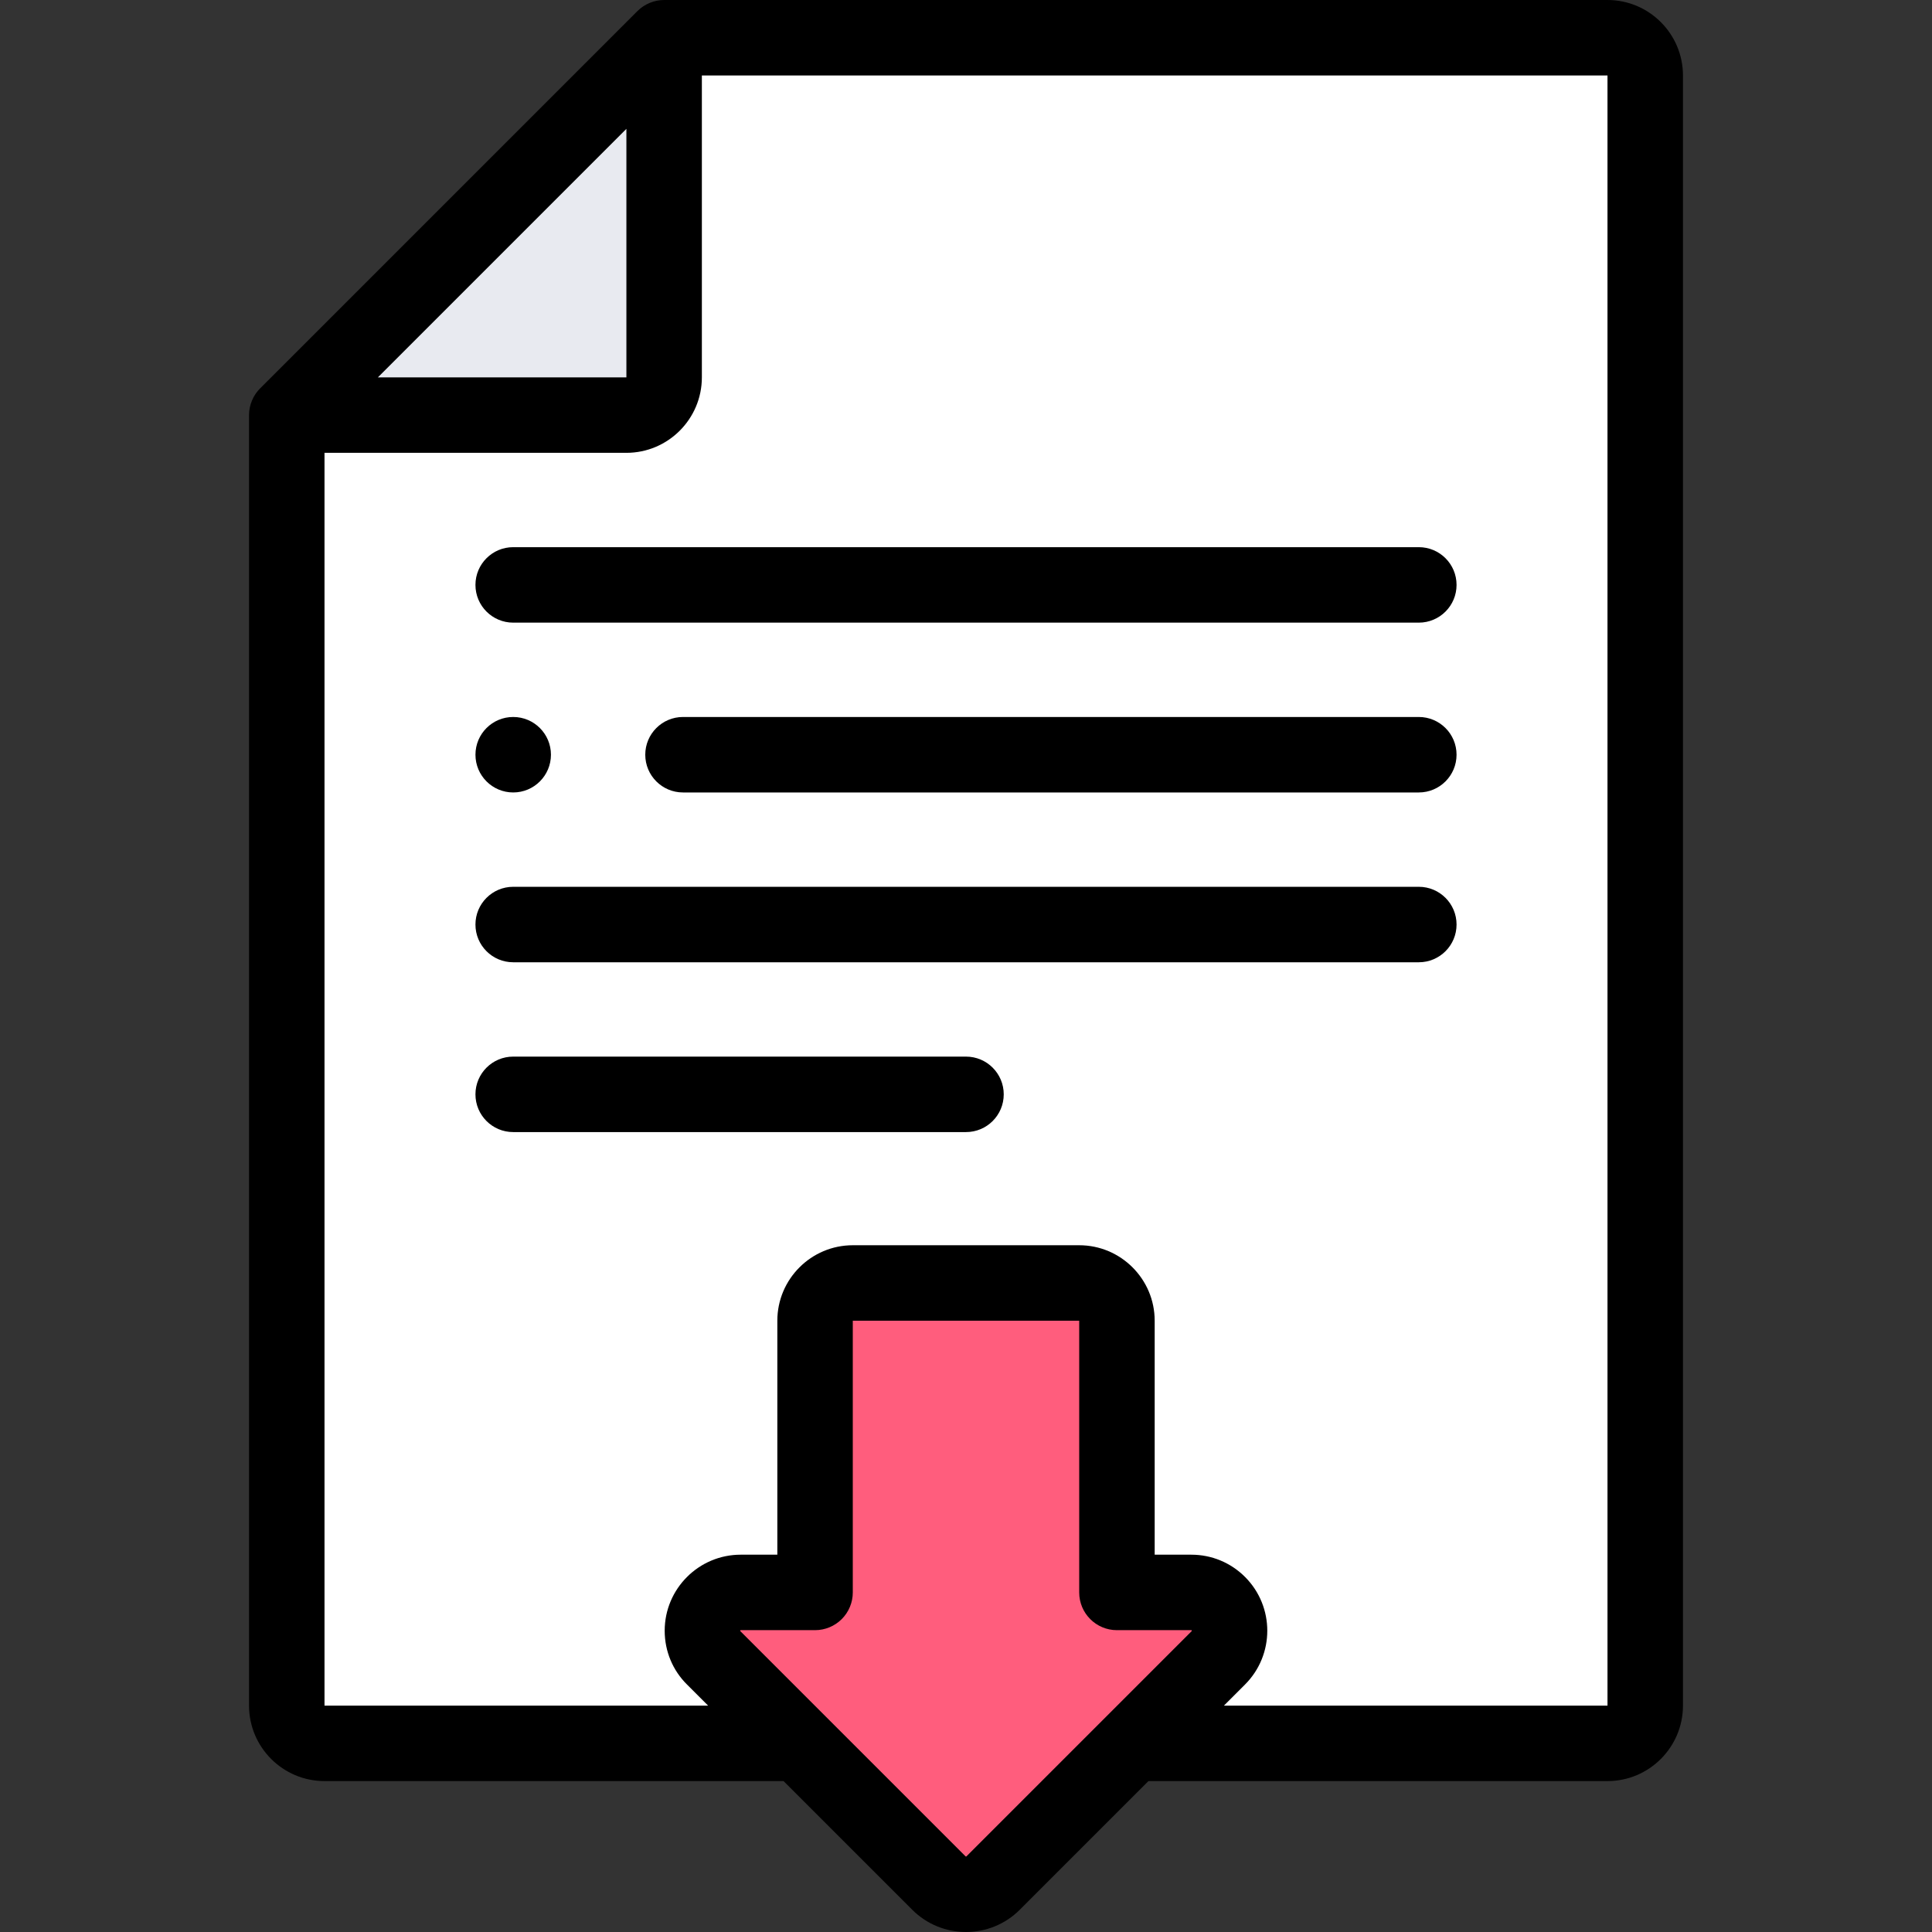
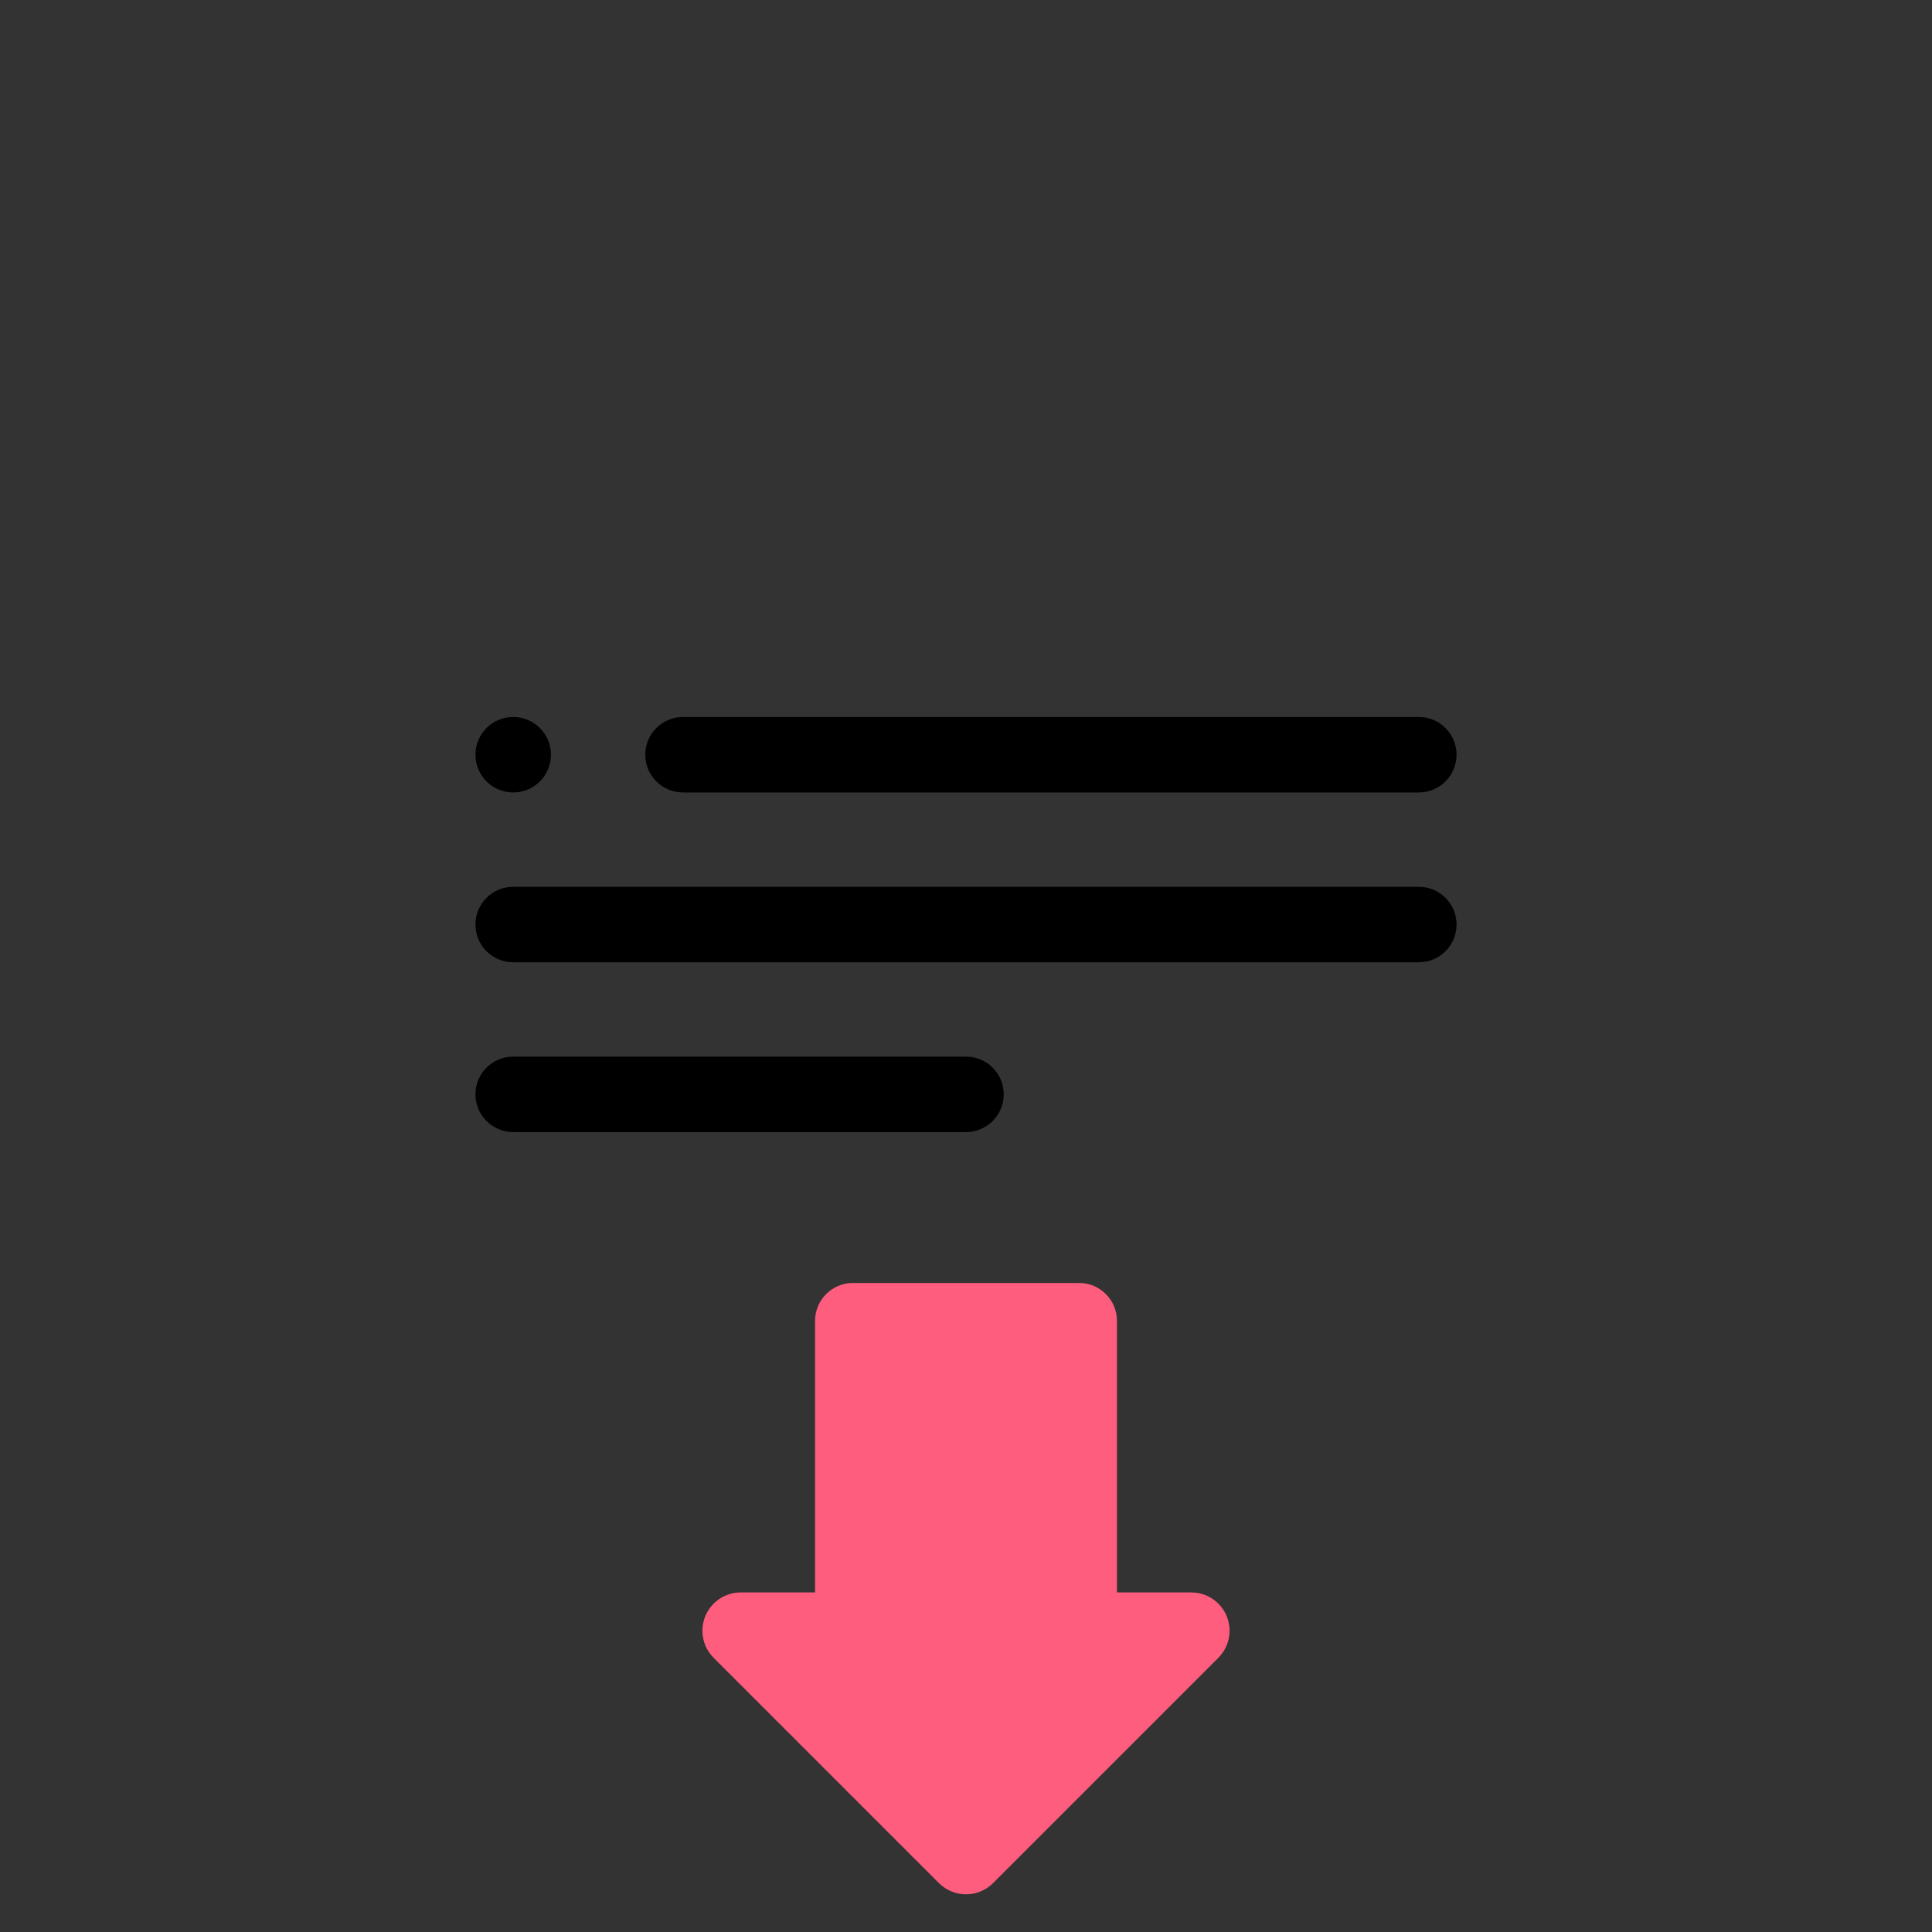
<svg xmlns="http://www.w3.org/2000/svg" id="Layer_1" enable-background="new 0 0 511.993 511.993" height="512" viewBox="0 0 511.993 511.993" width="512">
  <rect x="0" y="0" width="511.993" height="511.993" fill="#333333" stroke="none" />
  <g>
    <g clip-rule="evenodd" fill-rule="evenodd">
      <g>
-         <path d="m166 110.003c5.499 0 10-4.501 10-10v-90.003l-100.003 100.003z" fill="#e8eaf0" />
-         <path d="m176 100.003c0 5.499-4.501 10-10 10h-90.003v341.997c0 5.5 4.503 10 10 10h340c5.5 0 10-4.5 10-10v-432c0-5.497-4.5-10-10-10h-249.997z" fill="#fff" />
-       </g>
+         </g>
      <path d="m248.821 499.03-59.651-59.65c-1.867-1.841-3.025-4.399-3.025-7.228 0-5.605 4.544-10.149 10.15-10.149h19.702v-72.005c0-5.5 4.505-10 10-10h60c5.495 0 10 4.505 10 10v72.006h19.702c2.597 0 5.195.991 7.176 2.972 3.963 3.963 3.963 10.389 0 14.352l-59.702 59.702c-3.963 3.963-10.389 3.963-14.352 0z" fill="#ff5d7d" />
    </g>
    <g>
-       <path d="m425.997 0h-249.997c-2.628 0-5.213 1.07-7.071 2.929l-100.004 100.003c-1.859 1.857-2.929 4.445-2.929 7.071v341.997c0 11.028 8.972 20 20 20h121.652l34.102 34.102c3.929 3.927 9.088 5.891 14.247 5.891s10.319-1.964 14.247-5.892l34.102-34.101h121.651c11.028 0 20-8.972 20-20v-432c0-11.028-8.972-20-20-20zm-259.997 34.143v65.86h-65.861zm90.102 457.816c-.058.06-.154.057-.21 0l-59.699-59.698c-.047-.046-.047-.075-.047-.108 0-.083.067-.149.149-.149h19.702c2.652 0 5.195-1.054 7.071-2.929 1.875-1.875 2.929-4.419 2.929-7.071v-72.005h60v72.006c0 5.523 4.478 10 10 10h19.703c.062 0 .081.02.104.043.058.058.058.152 0 .21zm169.895-39.959h-101.651l5.601-5.601c7.855-7.855 7.855-20.638 0-28.495-3.806-3.805-8.865-5.901-14.247-5.901h-9.702v-62.006c0-11.028-8.972-20-20-20h-60c-11.028 0-20 8.972-20 20v62.005h-9.702c-11.11 0-20.149 9.039-20.149 20.149 0 5.434 2.132 10.529 5.953 14.299l5.549 5.549h-101.652v-331.996h80.003c11.028 0 20-8.972 20-20v-80.003h239.997z" />
      <path d="m375.997 190.006h-194.997c-5.522 0-10 4.477-10 10s4.478 10 10 10h194.996c5.522 0 10-4.477 10-10s-4.477-10-9.999-10z" />
      <path d="m375.997 235.008h-240c-5.522 0-10 4.477-10 10s4.478 10 10 10h240c5.522 0 10-4.477 10-10s-4.478-10-10-10z" />
-       <path d="m135.997 145.004c-5.522 0-10 4.477-10 10s4.478 10 10 10h240c5.522 0 10-4.477 10-10s-4.478-10-10-10z" />
      <path d="m255.997 280.009h-120c-5.522 0-10 4.477-10 10s4.478 10 10 10h120c5.522 0 10-4.477 10-10s-4.478-10-10-10z" />
      <path d="m136.004 210.006c5.522 0 10-4.477 10-10s-4.478-10-10-10h-.008c-5.522 0-9.996 4.477-9.996 10s4.482 10 10.004 10z" />
    </g>
  </g>
</svg>